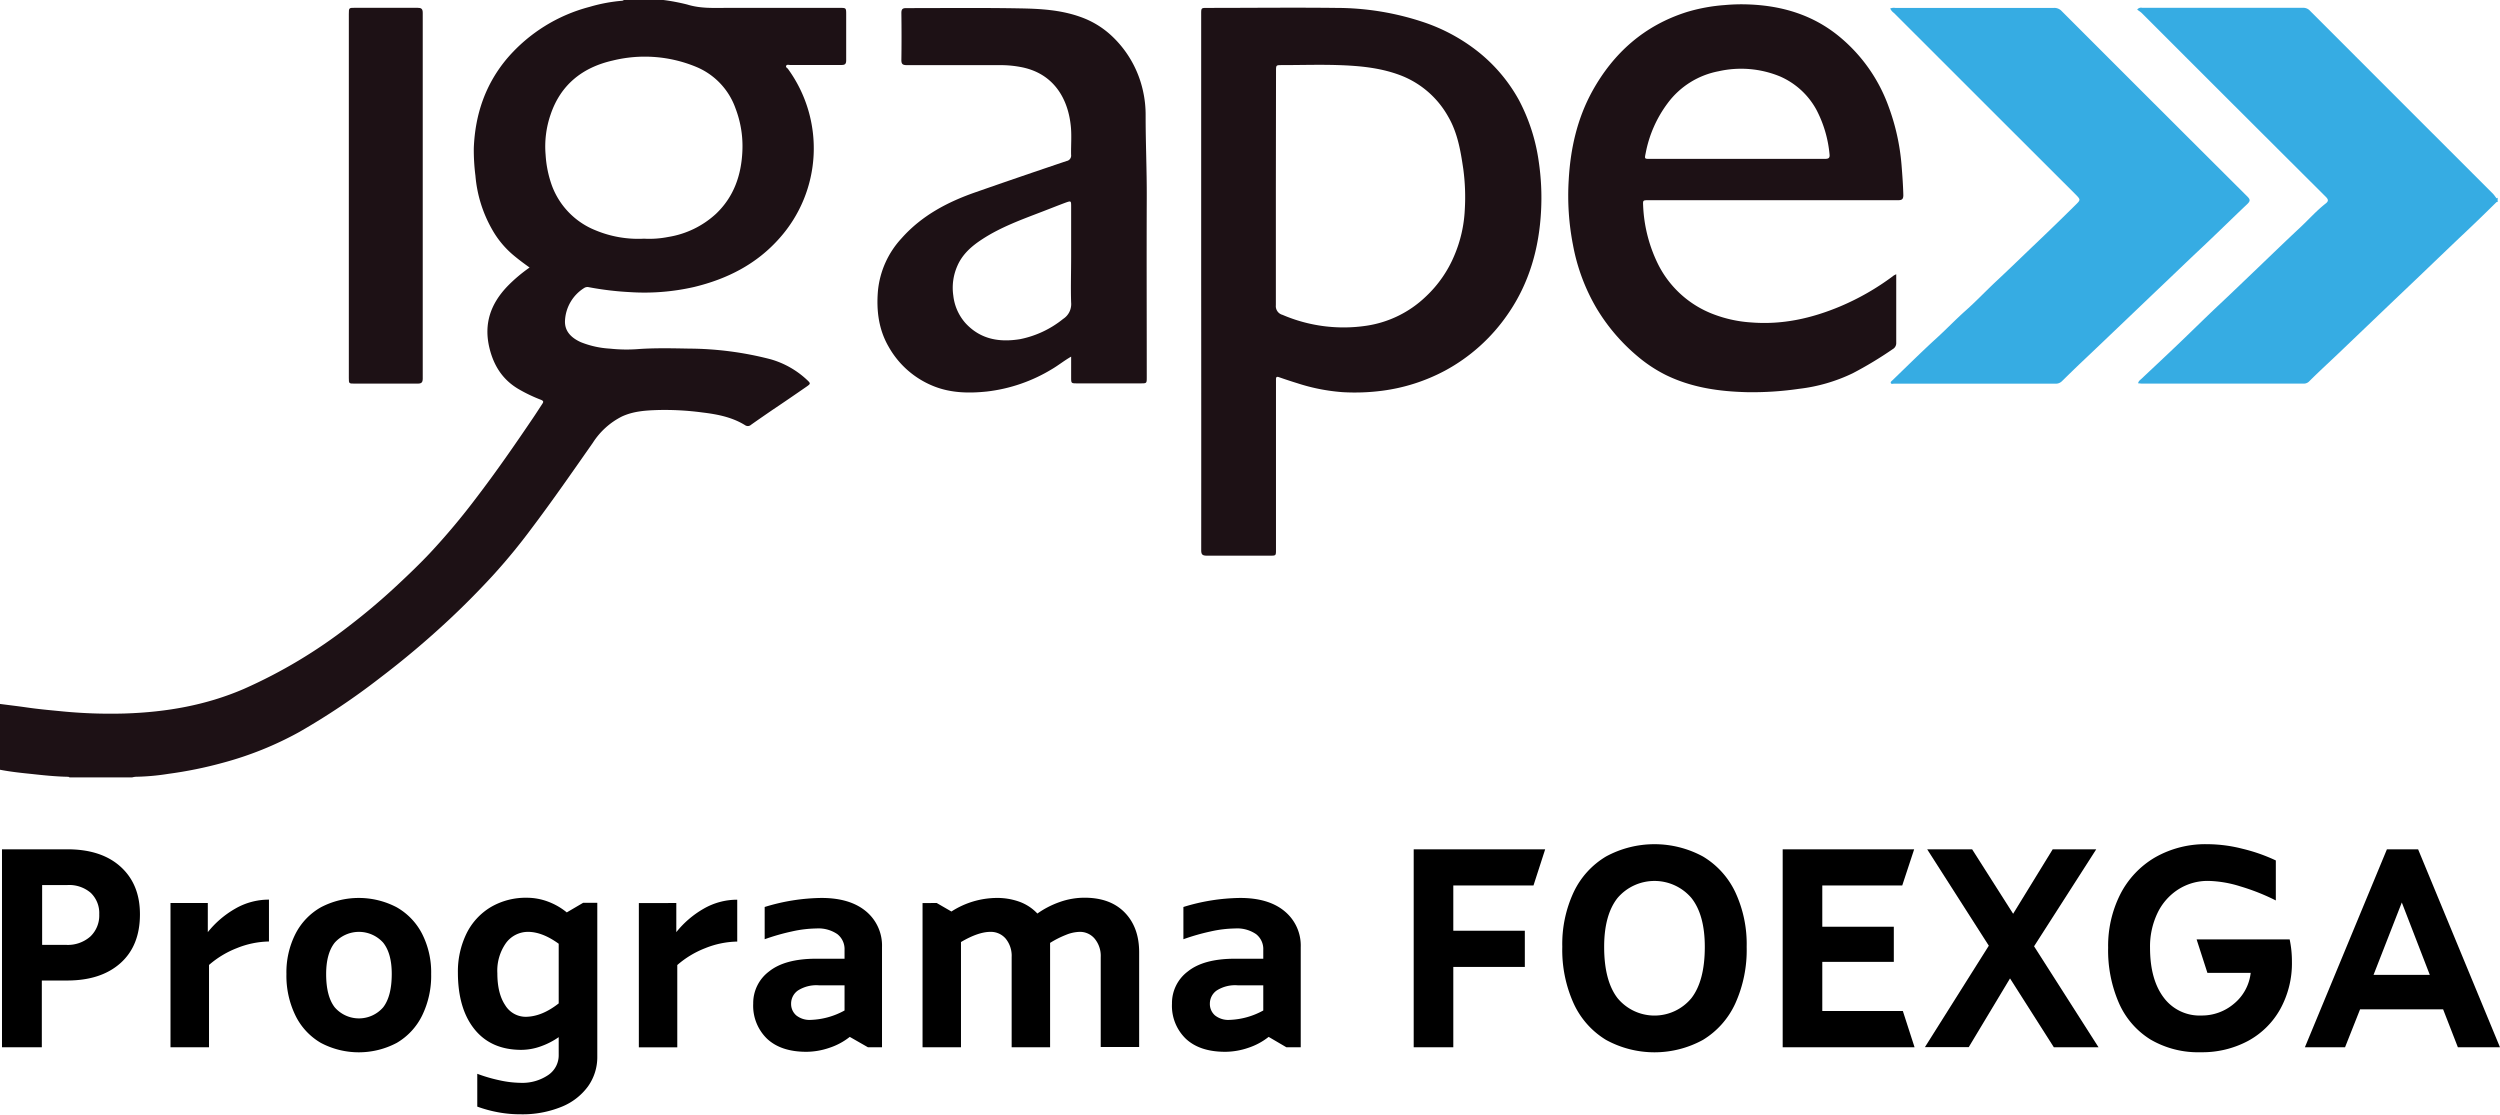
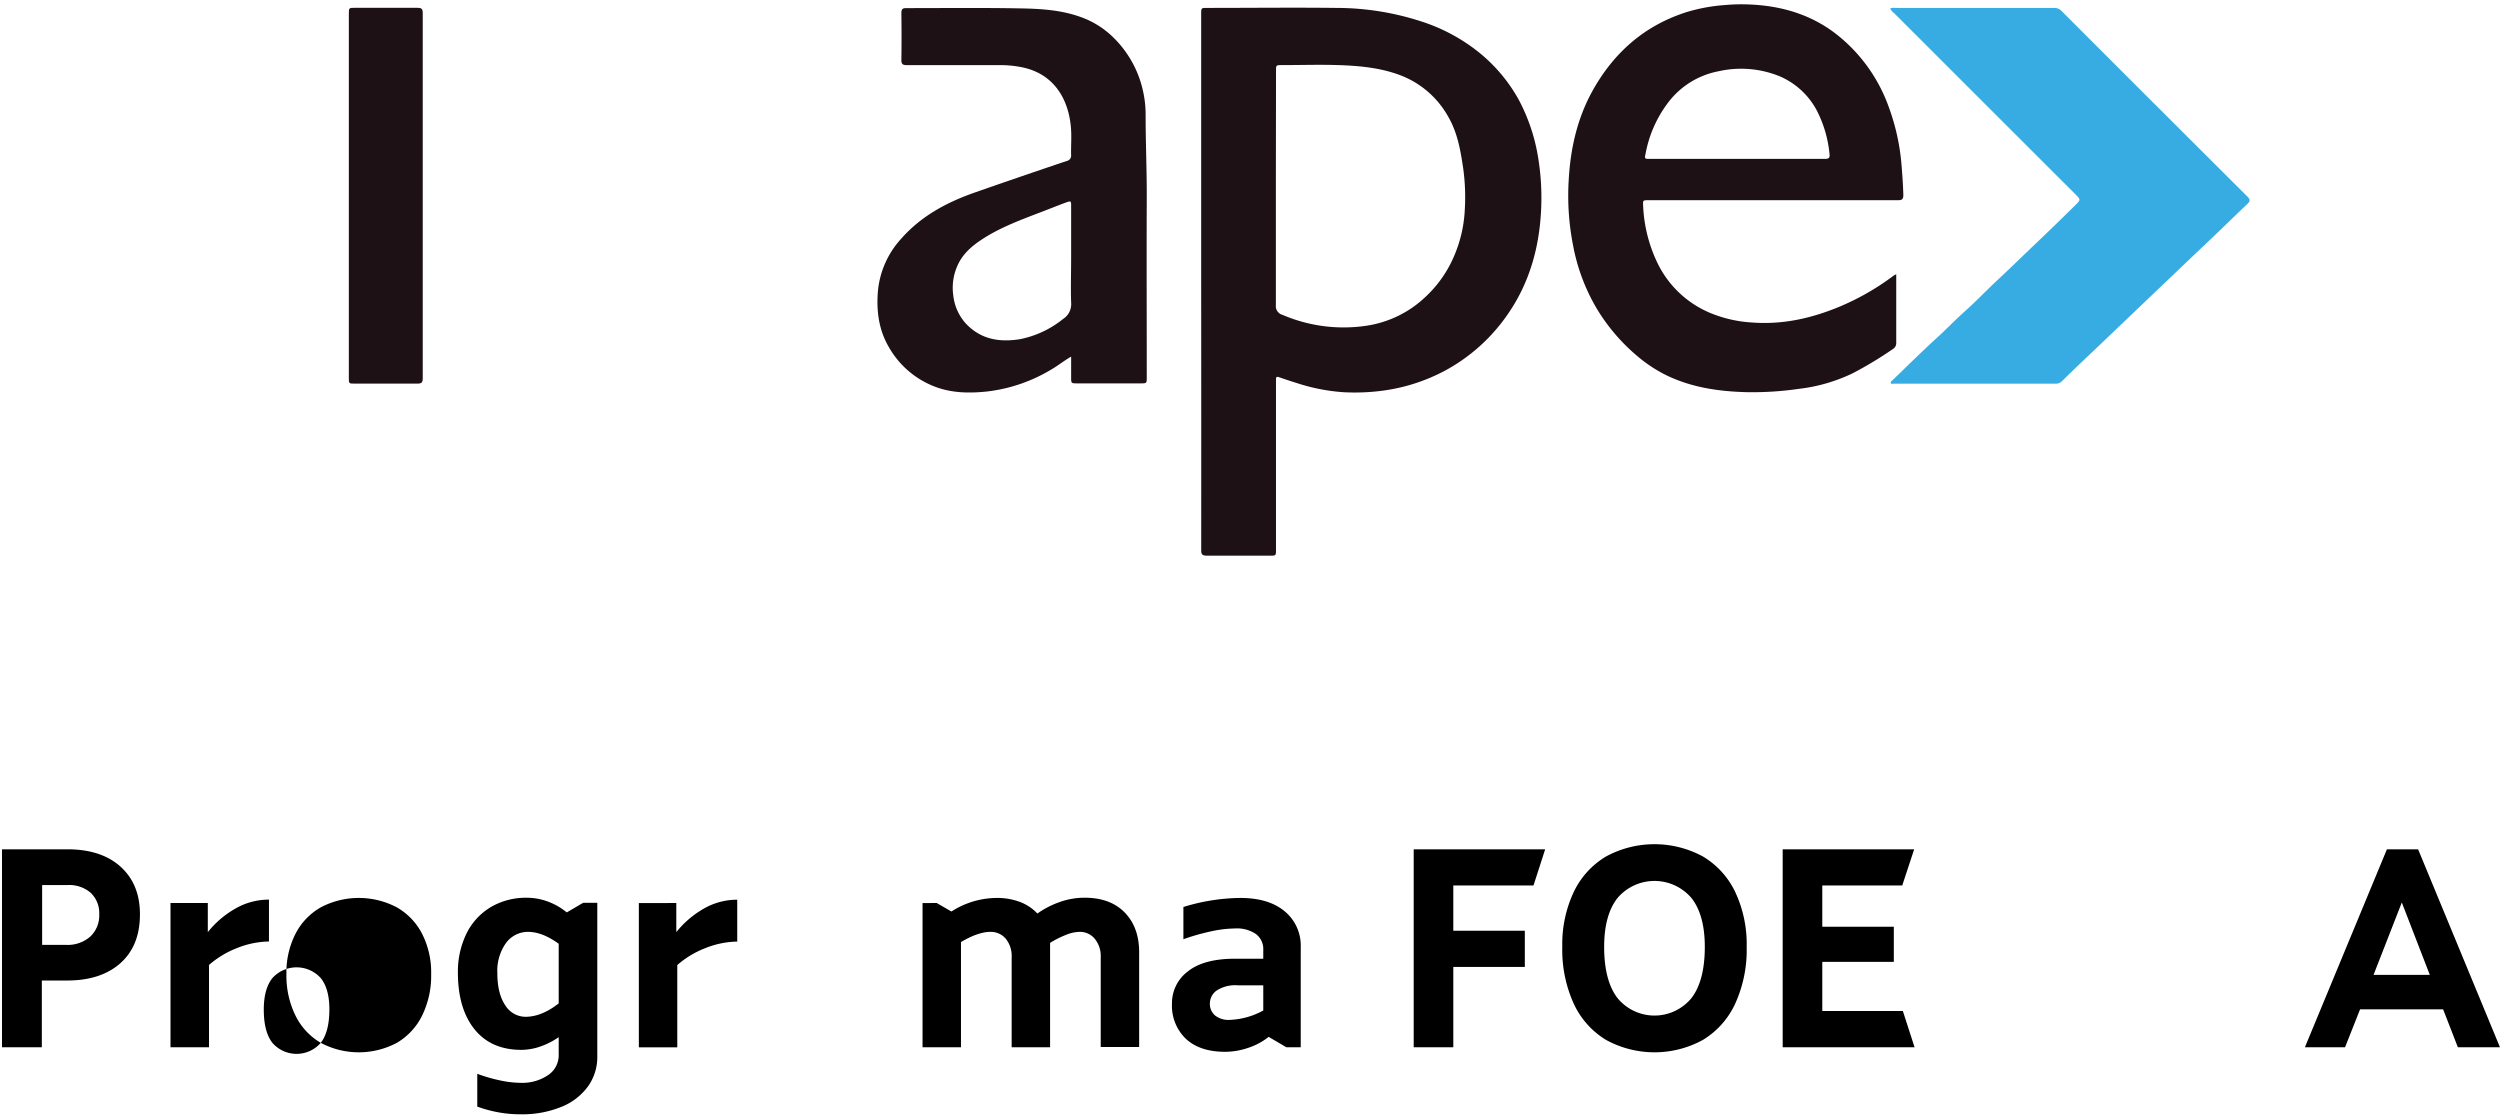
<svg xmlns="http://www.w3.org/2000/svg" viewBox="0 0 641.35 285.92">
  <defs>
    <style>.cls-1{fill:#1d1115;}.cls-2{fill:#36ace3;}</style>
  </defs>
  <g id="Capa_2" data-name="Capa 2">
    <g id="Capa_1-2" data-name="Capa 1">
-       <path class="cls-1" d="M0,180.59c2.37.31,4.74.59,7.1.93,2.7.39,5.41.64,8.12.9a127.86,127.86,0,0,0,16.83.62c10.53-.34,20.77-2.09,30.52-6.31a128.76,128.76,0,0,0,27-16.16,165.27,165.27,0,0,0,12.8-10.88c2.69-2.51,5.33-5.06,7.86-7.73a177.13,177.13,0,0,0,12.08-14.41c5.06-6.62,9.79-13.46,14.45-20.35.78-1.15,1.52-2.31,2.28-3.47.34-.51.58-.84-.3-1.18a39.18,39.18,0,0,1-5.77-2.77c-4-2.37-6.29-5.92-7.4-10.47-1.51-6.21.28-11.3,4.52-15.78a39.17,39.17,0,0,1,5.77-4.9c-1.54-1.1-3-2.18-4.38-3.36a23.93,23.93,0,0,1-5.27-6.47,33.38,33.38,0,0,1-4.24-13.7,51.88,51.88,0,0,1-.42-7.15c.35-8.65,3-16.45,8.68-23.12a41.75,41.75,0,0,1,21-13.06A41.38,41.38,0,0,1,159.66.19a1.17,1.17,0,0,0,.39-.19h10.14a51.47,51.47,0,0,1,6.11,1.16c3.5,1.09,7,.86,10.59.86q14.25,0,28.51,0c1.68,0,1.68,0,1.68,1.72,0,3.91,0,7.81,0,11.71,0,.93-.28,1.23-1.21,1.22-4.4,0-8.79,0-13.19,0-.35,0-.84-.19-1,.22s.31.55.49.82A34.64,34.64,0,0,1,200,61.08c-5.89,6.68-13.41,10.48-21.92,12.54a57.22,57.22,0,0,1-16.5,1.32,78.29,78.29,0,0,1-10.55-1.27,1.53,1.53,0,0,0-1.18.22,10.48,10.48,0,0,0-4.9,8.27c-.18,2.79,1.6,4.51,4.05,5.62a23.68,23.68,0,0,0,7.5,1.66,39.53,39.53,0,0,0,7,.13c4.43-.33,8.85-.22,13.27-.14a85,85,0,0,1,20.94,2.74A22.81,22.81,0,0,1,207,97.43c1,.94,1,1-.1,1.77-2.89,2-5.8,4-8.7,5.94-1.85,1.27-3.7,2.54-5.52,3.83a1.22,1.22,0,0,1-1.53.11c-3.36-2.08-7.11-2.8-11-3.27a72.63,72.63,0,0,0-11.41-.62c-3.13.1-6.27.3-9.2,1.66a19,19,0,0,0-7.46,6.75c-5.2,7.42-10.36,14.88-15.83,22.12a155.28,155.28,0,0,1-9.89,12c-3.59,3.89-7.31,7.66-11.17,11.26q-8.51,7.95-17.8,15a178.72,178.72,0,0,1-20.55,13.77,87,87,0,0,1-19.7,7.94,105.35,105.35,0,0,1-14,2.84,58.42,58.42,0,0,1-8.26.74,4.91,4.91,0,0,0-1,.17h-16c-.14-.05-.27-.16-.41-.16-3.09-.06-6.15-.37-9.22-.71C5.5,198.29,2.73,198,0,197.47ZM165.22,61.23a24.8,24.8,0,0,0,6.21-.44,23.55,23.55,0,0,0,12.23-5.92c4.6-4.36,6.52-9.92,6.79-16.09a27.12,27.12,0,0,0-1.77-11,18,18,0,0,0-10-10.59,34.41,34.41,0,0,0-21.53-1.65c-7.71,1.76-13.3,6.18-15.89,13.82a25.07,25.07,0,0,0-1.29,10.34,28.36,28.36,0,0,0,1.65,8A19.74,19.74,0,0,0,152.7,59.05,28.45,28.45,0,0,0,165.22,61.23Z" />
      <path class="cls-1" d="M308.15,72.2V3.63c0-1.6,0-1.6,1.58-1.6,11,0,22-.13,33,0A70.49,70.49,0,0,1,364.9,5.59a46.16,46.16,0,0,1,14.25,7.64,41.27,41.27,0,0,1,10.51,12.43,47.77,47.77,0,0,1,5.09,15.79,63.35,63.35,0,0,1,.6,12.53c-.48,9.61-3,18.64-8.54,26.62A46,46,0,0,1,370.6,95.14a47.08,47.08,0,0,1-16,5.1,54.09,54.09,0,0,1-10.09.37,49.06,49.06,0,0,1-11.73-2.31c-1.57-.48-3.13-1-4.68-1.54-.6-.21-.76,0-.76.54,0,.33,0,.67,0,1V141c0,1.55,0,1.55-1.52,1.55-5.41,0-10.82,0-16.23,0-1.16,0-1.44-.34-1.43-1.46Q308.18,106.65,308.15,72.2Zm19.16-23.83c0,10,0,20,0,29.94a2.3,2.3,0,0,0,1.7,2.46,39.65,39.65,0,0,0,21.62,2.78,27.91,27.91,0,0,0,15.14-7.46,30.54,30.54,0,0,0,7.35-10.61,34,34,0,0,0,2.66-11.73,54.15,54.15,0,0,0-.39-10.41c-.69-4.67-1.46-9.3-3.89-13.45a23.71,23.71,0,0,0-12.65-10.73c-5-1.82-10.27-2.29-15.53-2.46-4.81-.16-9.62,0-14.43,0-1.54,0-1.54,0-1.54,1.53Z" />
      <path class="cls-1" d="M486.46,70.35v9c0,2.86,0,5.71,0,8.56a1.76,1.76,0,0,1-.89,1.65,98,98,0,0,1-10.26,6.19,43.18,43.18,0,0,1-13.8,4,82.44,82.44,0,0,1-13.31.86c-7.18-.17-14.22-1.18-20.77-4.37A36.38,36.38,0,0,1,420,91.32,48.63,48.63,0,0,1,409.53,79a49.84,49.84,0,0,1-6-16.18,65.81,65.81,0,0,1-1.1-16.51c.43-8.06,2.15-15.84,6.11-23,5.45-9.8,13.33-16.77,24.15-20.21a44.77,44.77,0,0,1,9.77-1.8,47.14,47.14,0,0,1,6.17-.16c8.63.33,16.56,2.72,23.31,8.31A41.38,41.38,0,0,1,484.45,27.2a56.16,56.16,0,0,1,3.38,15.24c.2,2.53.39,5.06.45,7.6,0,1.05-.33,1.32-1.34,1.32q-21.75,0-43.5,0h-20.5c-1.47,0-1.48,0-1.41,1.42a37.44,37.44,0,0,0,3.83,15,26.28,26.28,0,0,0,14.33,12.88,32.93,32.93,0,0,0,9.59,2.06c8,.64,15.52-1.06,22.81-4.12a64.75,64.75,0,0,0,13.49-7.73C485.79,70.68,486,70.58,486.46,70.35Zm-41-29.59c7.55,0,15.1,0,22.65,0,.86,0,1.37-.13,1.24-1.16A30.65,30.65,0,0,0,466,28.19a19.48,19.48,0,0,0-9.42-8.61,26.23,26.23,0,0,0-15.7-1.3,21.17,21.17,0,0,0-13.07,8.21,31,31,0,0,0-5.63,12.81c-.3,1.46-.32,1.46,1.1,1.46Z" />
      <path class="cls-2" d="M484.91,2.18a2.52,2.52,0,0,1,1.3-.15q20.34,0,40.68,0a2.53,2.53,0,0,1,2,.8q23.79,23.82,47.65,47.59c.8.8.73,1.18,0,1.91-4.08,3.86-8.07,7.81-12.17,11.65-3.35,3.15-6.66,6.35-10,9.52s-6.87,6.57-10.32,9.85c-3.3,3.15-6.6,6.31-9.92,9.44-1.74,1.65-3.45,3.33-5.16,5a2.19,2.19,0,0,1-1.61.64l-41.47,0c-.28,0-.68.16-.82-.15s.27-.57.49-.79c3.77-3.63,7.49-7.33,11.37-10.86,2.51-2.29,4.86-4.76,7.39-7,2.68-2.39,5.15-5,7.78-7.47,3.4-3.16,6.72-6.41,10.08-9.61S529,56,532.34,52.69c1.47-1.45,1.5-1.42,0-2.94q-23.24-23.2-46.45-46.41A2.93,2.93,0,0,1,484.91,2.18Z" />
      <path class="cls-1" d="M274.79,91.49c-1.86,1.07-3.33,2.28-5,3.25a41.16,41.16,0,0,1-16.61,5.7c-4.63.48-9.19.4-13.59-1.34A23,23,0,0,1,228,89c-2.59-4.44-3.19-9.32-2.78-14.31a23.08,23.08,0,0,1,6.07-13.56c5.17-5.83,11.79-9.31,19-11.82q11.65-4.07,23.33-8a1.42,1.42,0,0,0,1.16-1.6c-.05-2.37.16-4.75-.05-7.09-.69-7.65-4.72-14-13.06-15.46a27.57,27.57,0,0,0-4.8-.45c-8.07,0-16.15,0-24.22,0-1.07,0-1.43-.26-1.41-1.37.06-4,.05-8,0-12,0-1,.31-1.27,1.29-1.26,9.72,0,19.46-.11,29.18.07,5.21.09,10.45.39,15.46,2.19a22.76,22.76,0,0,1,7.66,4.53A27.37,27.37,0,0,1,293.15,23a28.09,28.09,0,0,1,.75,6.76c0,7,.32,14,.29,21-.06,15.34,0,30.69,0,46,0,1.59,0,1.59-1.59,1.59H276.36c-1.57,0-1.57,0-1.57-1.62Zm0-25.55V53c0-1.5,0-1.52-1.47-1-1.93.72-3.83,1.48-5.75,2.22-5.37,2.07-10.79,4-15.65,7.19-2.65,1.73-5,3.77-6.31,6.78a13.88,13.88,0,0,0-1.05,7.64,12.76,12.76,0,0,0,3.11,7.05c3.85,4.19,8.71,5,14.06,4.12a25.47,25.47,0,0,0,11-5.18,4.51,4.51,0,0,0,2.06-4.2C274.66,73.75,274.79,69.84,274.79,65.94Z" />
      <path class="cls-1" d="M89.49,50.21V3.61C89.49,2,89.49,2,91.1,2c5.33,0,10.67,0,16,0,1,0,1.35.26,1.35,1.31q0,46.89,0,93.78c0,1.05-.33,1.33-1.35,1.32-5.37,0-10.74,0-16.11,0-1.49,0-1.5,0-1.5-1.46Z" />
-       <path class="cls-2" d="M596.64,50.47c.7.7.77,1.12,0,1.73-2.42,1.89-4.45,4.21-6.7,6.3-3.53,3.29-7,6.66-10.49,10-3.27,3.13-6.53,6.27-9.83,9.37-4.18,3.92-8.26,8-12.4,11.91-2.6,2.48-5.23,4.92-7.84,7.39-.33.31-.77.57-.87,1.17.37,0,.65.07.94.07H591a1.89,1.89,0,0,0,1.46-.64c2.92-2.91,6-5.68,8.94-8.53l10.63-10.16c3.22-3.08,6.46-6.14,9.67-9.22,3.6-3.44,7.18-6.9,10.81-10.32,2.64-2.49,5.22-5,7.83-7.58a.37.37,0,0,1,.41-.12V50.73l-.31.14a10.86,10.86,0,0,0-.81-1.08q-23.5-23.49-47-47A2.3,2.3,0,0,0,590.9,2q-20.68,0-41.36,0a1.22,1.22,0,0,0-1.26.46c.37.31.81.54,1.15.88Q573,26.92,596.64,50.47Z" />
      <path d="M17.26,217.88q8.77,0,13.71,4.5t4.93,12.18q0,8.06-5,12.52t-13.68,4.46H10.73v17.12H.51V217.88Zm5.91,22.38a7.43,7.43,0,0,0,2.29-5.7,7.18,7.18,0,0,0-2.18-5.51,8.48,8.48,0,0,0-6-2H10.81V242.4H17A8.73,8.73,0,0,0,23.17,240.26Z" />
      <path d="M53.31,231.66v7.47a24.75,24.75,0,0,1,7-6A17.19,17.19,0,0,1,69,230.79v10.74a23,23,0,0,0-8.23,1.7,24.24,24.24,0,0,0-7.15,4.32v21.11H43.74v-37Z" />
-       <path d="M82.29,267.53a16.49,16.49,0,0,1-6.49-7,23.22,23.22,0,0,1-2.32-10.66,21.82,21.82,0,0,1,2.32-10.3,16.4,16.4,0,0,1,6.53-6.82,20.94,20.94,0,0,1,19.43,0,16.46,16.46,0,0,1,6.53,6.82,21.82,21.82,0,0,1,2.32,10.3,23.22,23.22,0,0,1-2.32,10.66,16.55,16.55,0,0,1-6.49,7,20.8,20.8,0,0,1-19.51,0Zm16-9.1q2.2-2.83,2.21-8.56,0-5.3-2.21-8.05a8.36,8.36,0,0,0-12.41,0q-2.2,2.76-2.21,8.05,0,5.73,2.21,8.56a8.22,8.22,0,0,0,12.41,0Z" />
+       <path d="M82.29,267.53a16.49,16.49,0,0,1-6.49-7,23.22,23.22,0,0,1-2.32-10.66,21.82,21.82,0,0,1,2.32-10.3,16.4,16.4,0,0,1,6.53-6.82,20.94,20.94,0,0,1,19.43,0,16.46,16.46,0,0,1,6.53,6.82,21.82,21.82,0,0,1,2.32,10.3,23.22,23.22,0,0,1-2.32,10.66,16.55,16.55,0,0,1-6.49,7,20.8,20.8,0,0,1-19.51,0Zq2.2-2.83,2.21-8.56,0-5.3-2.21-8.05a8.36,8.36,0,0,0-12.41,0q-2.2,2.76-2.21,8.05,0,5.73,2.21,8.56a8.22,8.22,0,0,0,12.41,0Z" />
      <path d="M127.77,285.34a33.12,33.12,0,0,1-5.33-1.45v-8.42a39.23,39.23,0,0,0,5.58,1.64,26.51,26.51,0,0,0,5.51.68,11.83,11.83,0,0,0,7.11-2,6.1,6.1,0,0,0,2.69-5.15v-4.57a19.15,19.15,0,0,1-4.68,2.39,14.87,14.87,0,0,1-4.9.87q-7.75,0-12-5.26t-4.28-14.47a22.27,22.27,0,0,1,2.21-10.12,16.26,16.26,0,0,1,6.24-6.78,17.73,17.73,0,0,1,9.25-2.39,15.4,15.4,0,0,1,5.44,1,16.8,16.8,0,0,1,4.79,2.76l4.21-2.47h3.62v39.46a12.92,12.92,0,0,1-2.39,7.65,15.6,15.6,0,0,1-6.86,5.26,26.5,26.5,0,0,1-10.41,1.89A31,31,0,0,1,127.77,285.34Zm15.56-27.93v-15.3q-4.14-3-7.76-3.05a7,7,0,0,0-5.77,2.87,12.28,12.28,0,0,0-2.21,7.72c0,3.48.67,6.21,2,8.2a6.16,6.16,0,0,0,5.29,3C137.62,260.82,140.43,259.69,143.33,257.41Z" />
      <path d="M173.5,231.66v7.47a24.75,24.75,0,0,1,7-6,17.19,17.19,0,0,1,8.63-2.32v10.74a23,23,0,0,0-8.23,1.7,24.24,24.24,0,0,0-7.15,4.32v21.11h-9.86v-37Z" />
-       <path d="M196.78,266.48a11.77,11.77,0,0,1-3.55-9,10.14,10.14,0,0,1,4.06-8.26q4.07-3.27,12.12-3.27h7.25V243.7a4.88,4.88,0,0,0-1.85-4.06,8.6,8.6,0,0,0-5.4-1.45,30.11,30.11,0,0,0-6.24.76,55.6,55.6,0,0,0-7,2v-8.27a51,51,0,0,1,14.58-2.32c4.89,0,8.69,1.15,11.43,3.44a11.4,11.4,0,0,1,4.09,9.18v25.68h-3.62L218,266a16.9,16.9,0,0,1-5.3,2.83,18.47,18.47,0,0,1-5.87,1Q200.35,269.82,196.78,266.48Zm19.88-7.25v-6.46h-6.6a8.8,8.8,0,0,0-5.37,1.34,4.11,4.11,0,0,0-1.74,3.37,3.88,3.88,0,0,0,1.31,3,5.45,5.45,0,0,0,3.77,1.16A19.23,19.23,0,0,0,216.66,259.23Z" />
      <path d="M240.31,231.66l3.77,2.18a21.66,21.66,0,0,1,11.46-3.48,16.76,16.76,0,0,1,6.06,1,11.89,11.89,0,0,1,4.53,3,23,23,0,0,1,5.69-2.94,19,19,0,0,1,6.42-1.12q6.6,0,10.3,3.8t3.7,10.2v24.3h-9.86V245.52a6.9,6.9,0,0,0-1.53-4.68,4.9,4.9,0,0,0-3.91-1.78,9.88,9.88,0,0,0-3.45.76,24.66,24.66,0,0,0-4.1,2.07v26.77h-9.86V245.52A6.94,6.94,0,0,0,258,240.8a5,5,0,0,0-3.92-1.74q-3.12,0-7.55,2.61v27h-9.86v-37Z" />
      <path d="M304.21,266.48a11.73,11.73,0,0,1-3.55-9,10.14,10.14,0,0,1,4.06-8.26q4.06-3.27,12.11-3.27h7.25V243.7a4.85,4.85,0,0,0-1.85-4.06,8.58,8.58,0,0,0-5.4-1.45,30.11,30.11,0,0,0-6.24.76,55.45,55.45,0,0,0-7,2v-8.27a50.86,50.86,0,0,1,14.58-2.32q7.32,0,11.42,3.44a11.4,11.4,0,0,1,4.1,9.18v25.68H330L325.46,266a16.85,16.85,0,0,1-5.29,2.83,18.48,18.48,0,0,1-5.88,1Q307.77,269.82,304.21,266.48Zm19.87-7.25v-6.46h-6.6a8.77,8.77,0,0,0-5.36,1.34,4.11,4.11,0,0,0-1.74,3.37,3.88,3.88,0,0,0,1.3,3,5.47,5.47,0,0,0,3.77,1.16A19.2,19.2,0,0,0,324.08,259.23Z" />
      <path d="M362.67,217.88H396.4l-3,9.28H372.83v11.61h18.35v9.28H372.83v20.61H362.67Z" />
      <path d="M412,266.77a21.27,21.27,0,0,1-8.27-9.29,33.25,33.25,0,0,1-2.94-14.57,31.46,31.46,0,0,1,2.94-14.08,21.21,21.21,0,0,1,8.27-9.1,26.07,26.07,0,0,1,24.88,0,21.21,21.21,0,0,1,8.27,9.1,31.46,31.46,0,0,1,2.94,14.08,33.25,33.25,0,0,1-2.94,14.57,21.27,21.27,0,0,1-8.27,9.29,25.85,25.85,0,0,1-24.88,0Zm21.91-10.7q3.44-4.45,3.44-13.16,0-8.21-3.44-12.55a12.46,12.46,0,0,0-18.94,0q-3.44,4.35-3.44,12.55,0,8.7,3.44,13.16a12.28,12.28,0,0,0,18.94,0Z" />
      <path d="M457.33,217.88h33.73L488,227.16H467.49v10.59h18.35v9H467.49v12.62h20.67l3,9.29H457.33Z" />
-       <path d="M510.21,242.61,494.4,217.88h11.53l10.52,16.54,10.15-16.54h11.17l-15.95,24.88,16.53,25.9H526.89L515.65,251l-10.59,17.63H493.82Z" />
-       <path d="M551.66,266.66a20.82,20.82,0,0,1-8.08-9.36,33.88,33.88,0,0,1-2.76-14.18,29.4,29.4,0,0,1,3.12-13.71,23.13,23.13,0,0,1,8.88-9.43,26,26,0,0,1,13.46-3.41,36.7,36.7,0,0,1,9,1.17,44,44,0,0,1,8.56,3V231a55.33,55.33,0,0,0-9.17-3.63,29.29,29.29,0,0,0-8.09-1.38,14,14,0,0,0-7.83,2.22,14.72,14.72,0,0,0-5.3,6.09,19.86,19.86,0,0,0-1.88,8.81q0,8.13,3.48,12.77a11.46,11.46,0,0,0,9.72,4.64,12.7,12.7,0,0,0,8.3-3,11.94,11.94,0,0,0,4.32-7.94h-11.1L563.52,241h23.87a27.15,27.15,0,0,1,.58,5.66,24.34,24.34,0,0,1-3,12.22,20.78,20.78,0,0,1-8.26,8.16,24.88,24.88,0,0,1-12.12,2.9A24.15,24.15,0,0,1,551.66,266.66Z" />
      <path d="M612.34,217.88h8l21,50.78h-10.8l-3.78-9.72H605.45l-3.85,9.72H591.3Zm11,32.21-7.18-18.57-7.25,18.57Z" />
    </g>
  </g>
</svg>